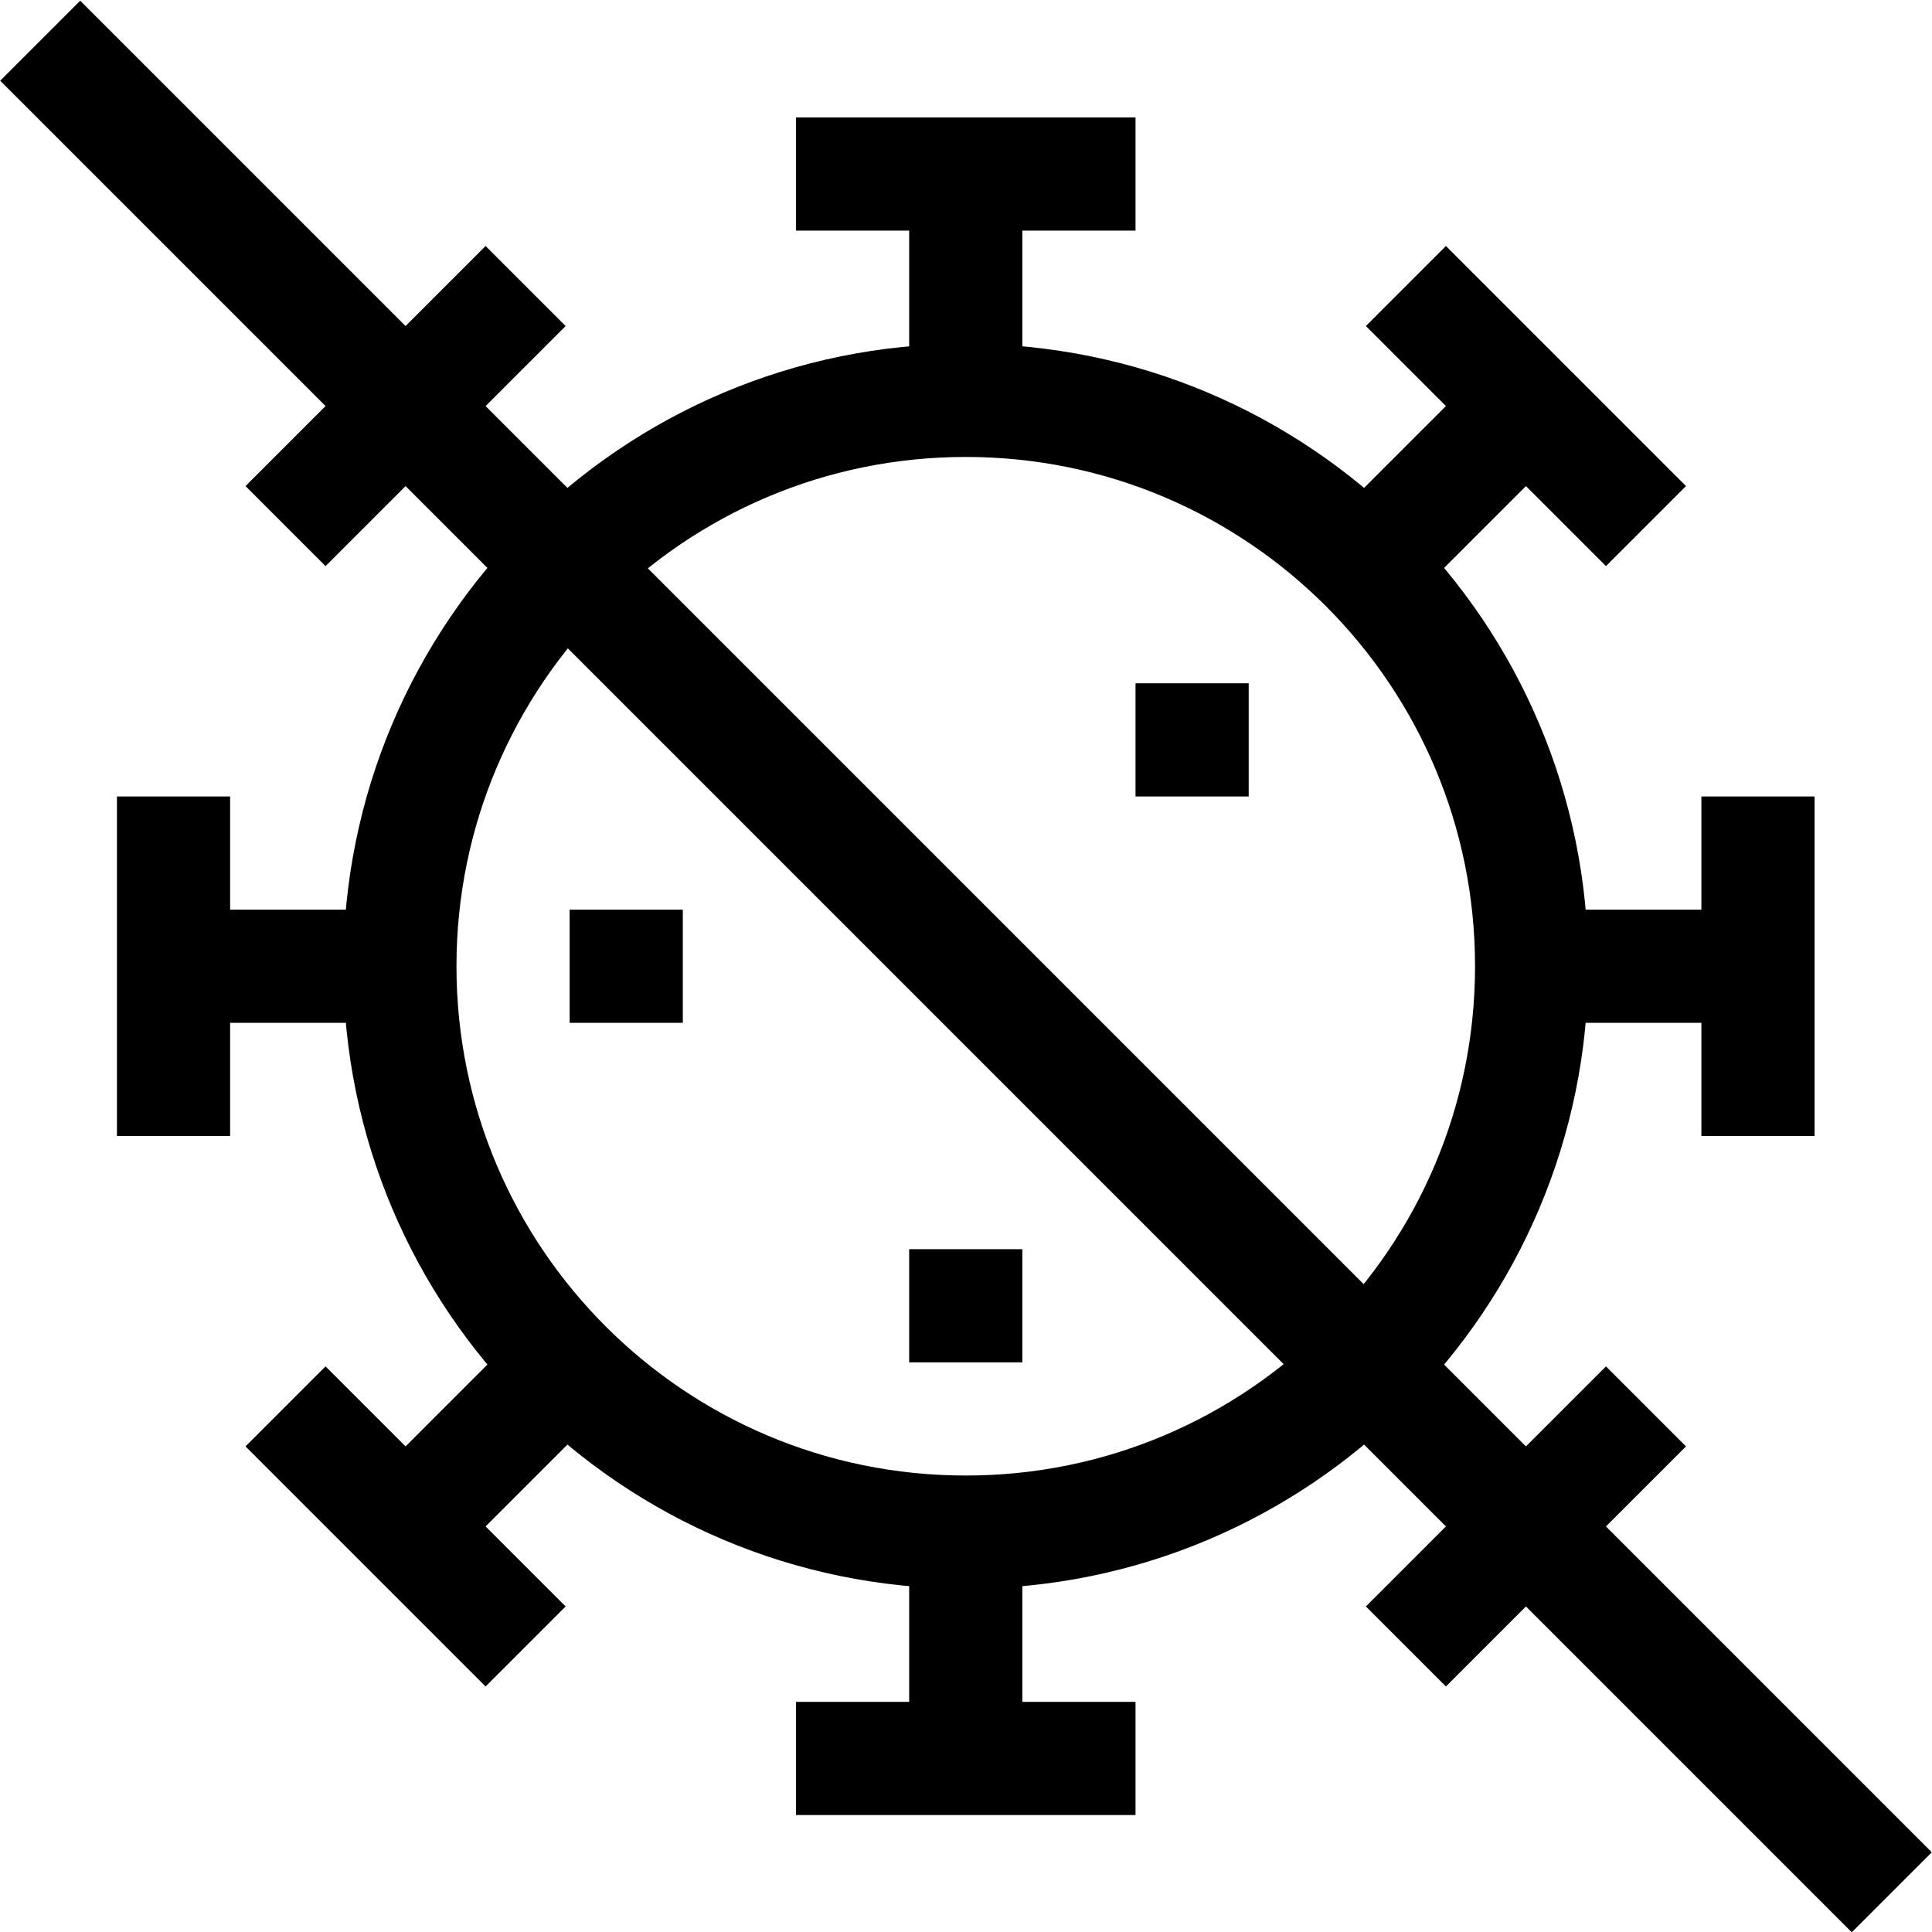
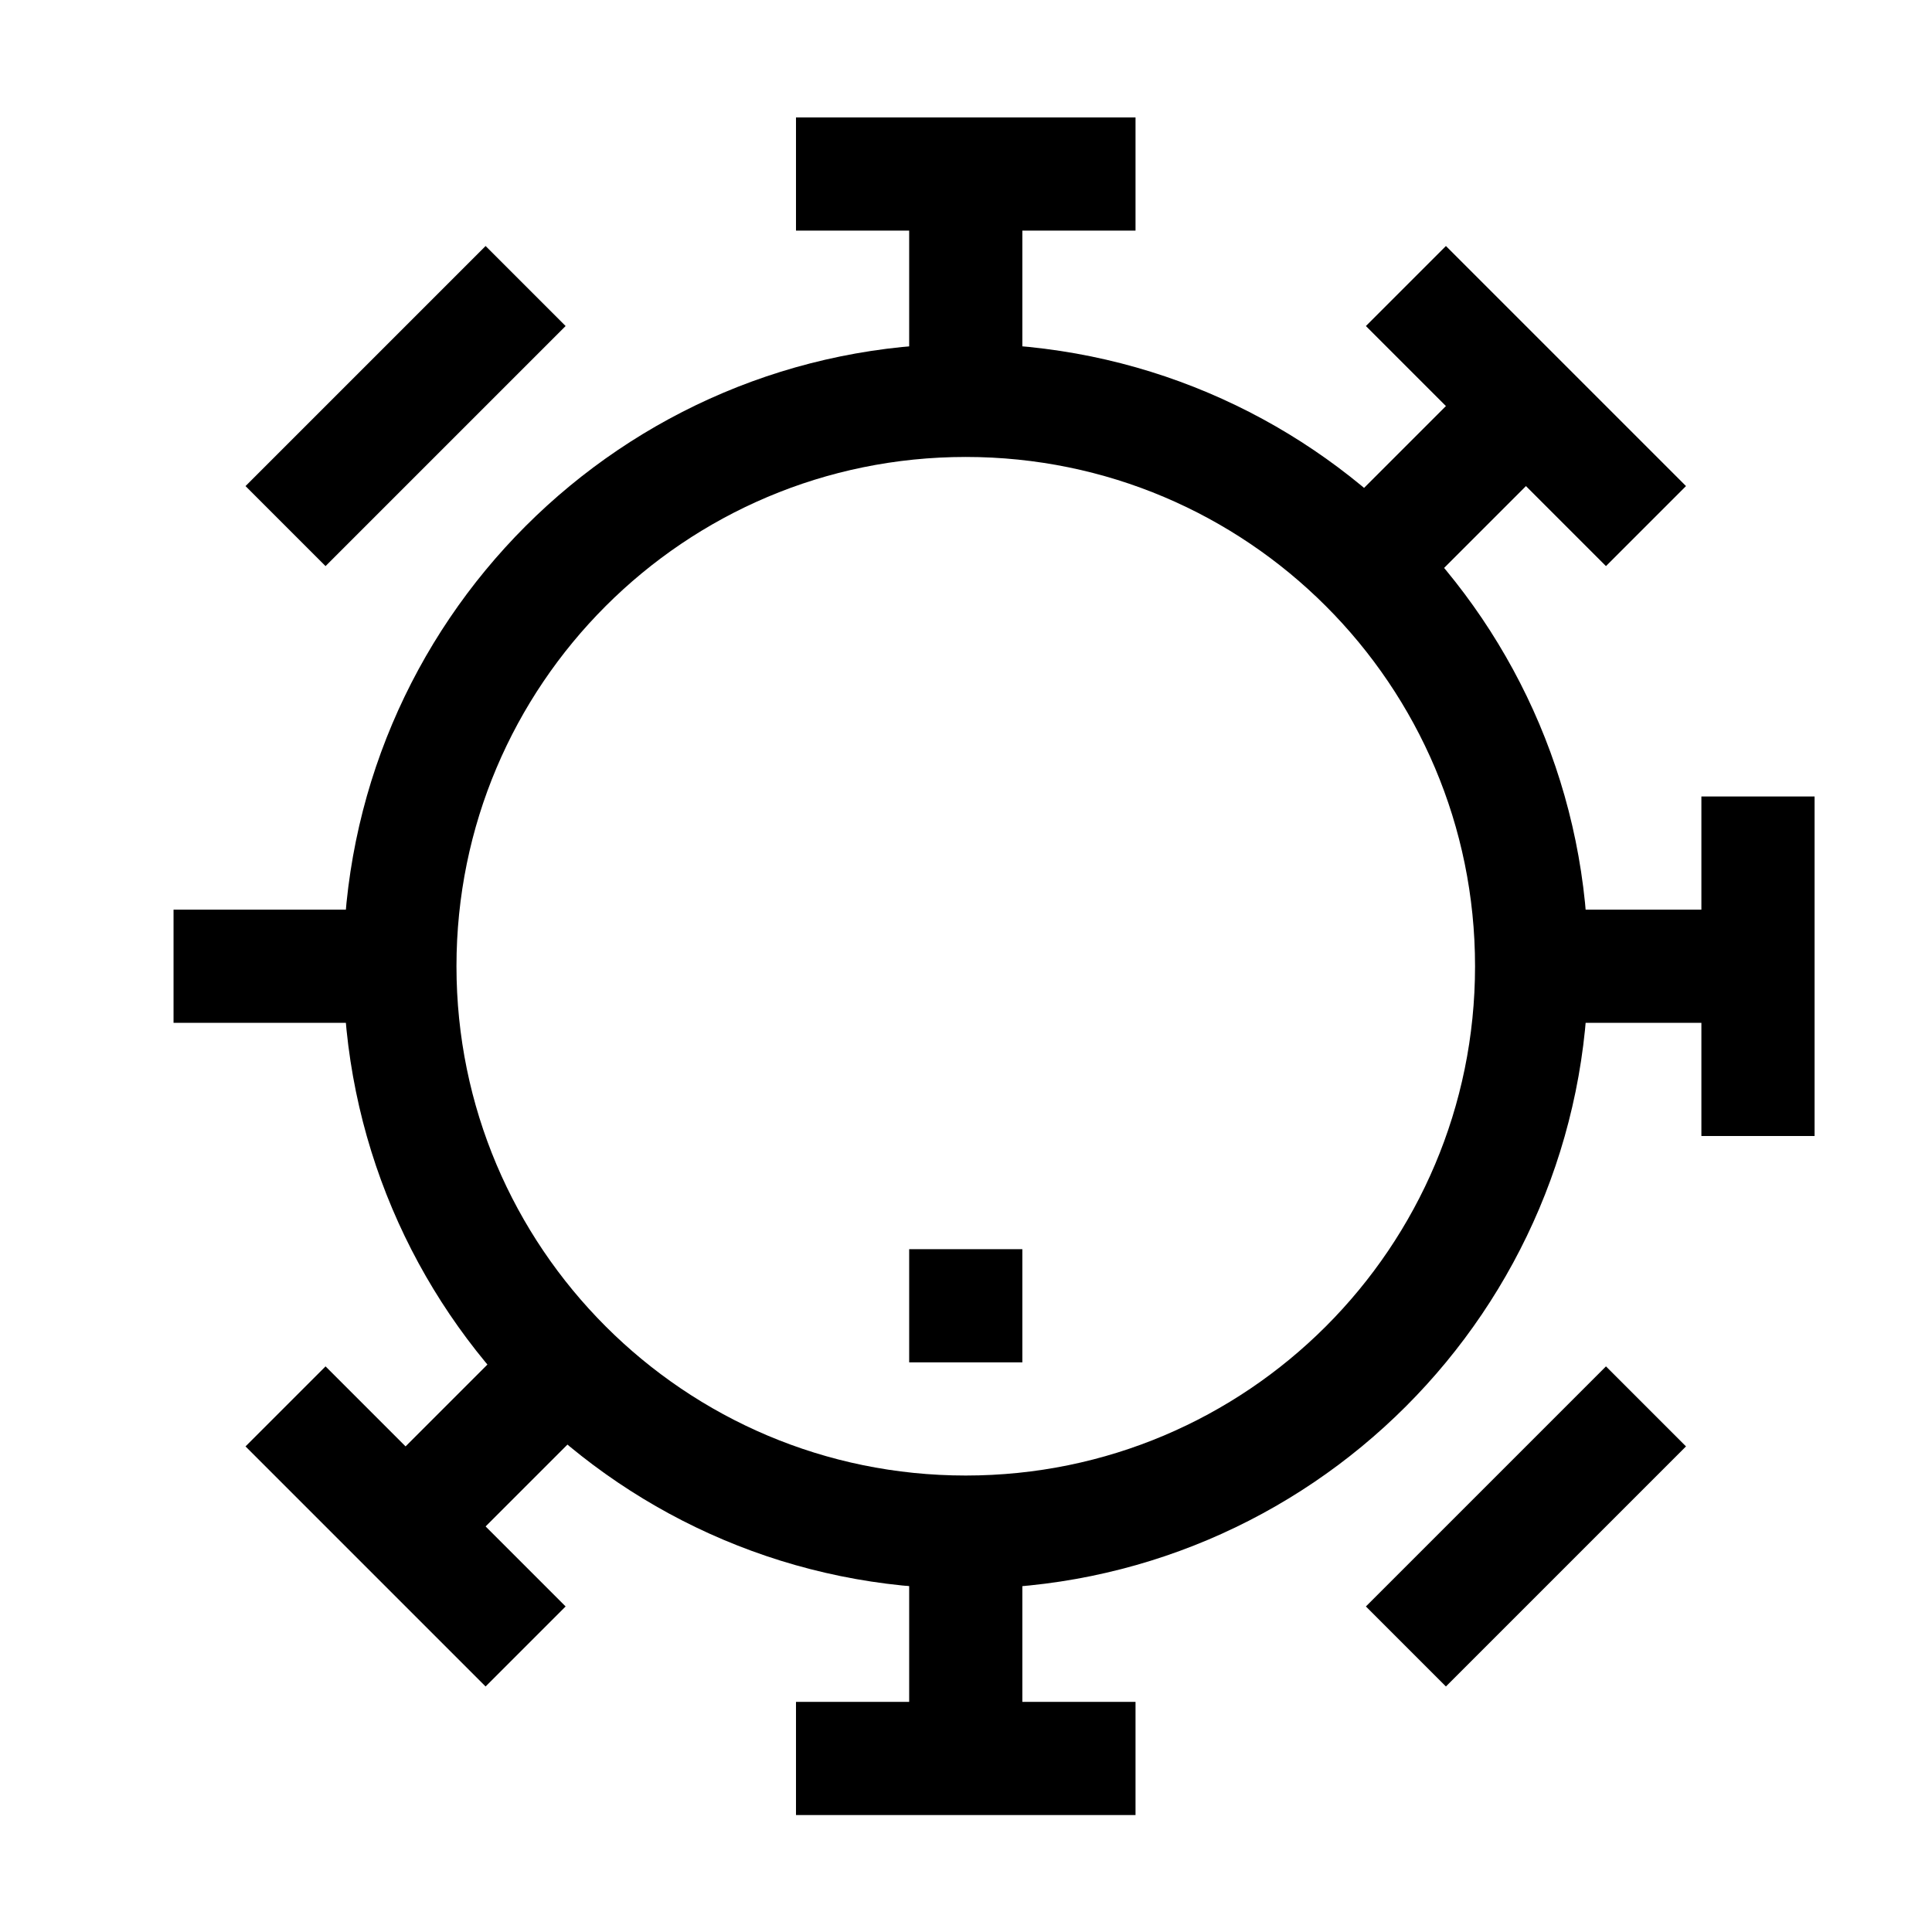
<svg xmlns="http://www.w3.org/2000/svg" id="svg3345" xml:space="preserve" width="682.667" height="682.667" viewBox="0 0 682.667 682.667">
  <defs id="defs3349">
    <clipPath id="clipPath3359">
      <path d="M 0,512 H 512 V 0 H 0 Z" id="path3357" />
    </clipPath>
  </defs>
  <g id="g3351" transform="matrix(1.333,0,0,-1.333,0,682.667)">
    <g id="g3353">
      <g id="g3355" clip-path="url(#clipPath3359)">
        <g id="g3361" transform="translate(406,256)">
          <path d="m 0,0 c 0,-82.843 -67.157,-150 -150,-150 -82.843,0 -150,67.157 -150,150 0,82.843 67.157,150 150,150 C -67.157,150 0,82.843 0,0 Z" style="fill:none;stroke:#000000;stroke-width:30;stroke-linecap:butt;stroke-linejoin:miter;stroke-miterlimit:10;stroke-dasharray:none;stroke-opacity:1" id="path3363" />
        </g>
        <g id="g3365" transform="translate(10.657,501.343)">
-           <path d="M 0,0 490.812,-490.812" style="fill:none;stroke:#000000;stroke-width:30;stroke-linecap:butt;stroke-linejoin:miter;stroke-miterlimit:10;stroke-dasharray:none;stroke-opacity:1" id="path3367" />
-         </g>
+           </g>
        <g id="g3369" transform="translate(256,466)">
          <path d="M 0,0 V -60" style="fill:none;stroke:#000000;stroke-width:30;stroke-linecap:butt;stroke-linejoin:miter;stroke-miterlimit:10;stroke-dasharray:none;stroke-opacity:1" id="path3371" />
        </g>
        <g id="g3373" transform="translate(256,106)">
          <path d="M 0,0 V -60" style="fill:none;stroke:#000000;stroke-width:30;stroke-linecap:butt;stroke-linejoin:miter;stroke-miterlimit:10;stroke-dasharray:none;stroke-opacity:1" id="path3375" />
        </g>
        <g id="g3377" transform="translate(211,466)">
          <path d="M 0,0 H 90" style="fill:none;stroke:#000000;stroke-width:30;stroke-linecap:butt;stroke-linejoin:miter;stroke-miterlimit:10;stroke-dasharray:none;stroke-opacity:1" id="path3379" />
        </g>
        <g id="g3381" transform="translate(211,46)">
          <path d="M 0,0 H 90" style="fill:none;stroke:#000000;stroke-width:30;stroke-linecap:butt;stroke-linejoin:miter;stroke-miterlimit:10;stroke-dasharray:none;stroke-opacity:1" id="path3383" />
        </g>
        <g id="g3385" transform="translate(75.688,372.673)">
          <path d="M 0,0 63.639,63.639" style="fill:none;stroke:#000000;stroke-width:30;stroke-linecap:butt;stroke-linejoin:miter;stroke-miterlimit:10;stroke-dasharray:none;stroke-opacity:1" id="path3387" />
        </g>
        <g id="g3389" transform="translate(372.673,75.688)">
          <path d="M 0,0 63.639,63.639" style="fill:none;stroke:#000000;stroke-width:30;stroke-linecap:butt;stroke-linejoin:miter;stroke-miterlimit:10;stroke-dasharray:none;stroke-opacity:1" id="path3391" />
        </g>
        <g id="g3393" transform="translate(46,256)">
          <path d="M 0,0 H 60" style="fill:none;stroke:#000000;stroke-width:30;stroke-linecap:butt;stroke-linejoin:miter;stroke-miterlimit:10;stroke-dasharray:none;stroke-opacity:1" id="path3395" />
        </g>
        <g id="g3397" transform="translate(46,211)">
-           <path d="M 0,0 V 90" style="fill:none;stroke:#000000;stroke-width:30;stroke-linecap:butt;stroke-linejoin:miter;stroke-miterlimit:10;stroke-dasharray:none;stroke-opacity:1" id="path3399" />
-         </g>
+           </g>
        <g id="g3401" transform="translate(466,211)">
          <path d="M 0,0 V 90" style="fill:none;stroke:#000000;stroke-width:30;stroke-linecap:butt;stroke-linejoin:miter;stroke-miterlimit:10;stroke-dasharray:none;stroke-opacity:1" id="path3403" />
        </g>
        <g id="g3405" transform="translate(107.508,107.508)">
          <path d="M 0,0 42.426,42.426" style="fill:none;stroke:#000000;stroke-width:30;stroke-linecap:butt;stroke-linejoin:miter;stroke-miterlimit:10;stroke-dasharray:none;stroke-opacity:1" id="path3407" />
        </g>
        <g id="g3409" transform="translate(466,256)">
          <path d="M 0,0 H -60" style="fill:none;stroke:#000000;stroke-width:30;stroke-linecap:butt;stroke-linejoin:miter;stroke-miterlimit:10;stroke-dasharray:none;stroke-opacity:1" id="path3411" />
        </g>
        <g id="g3413" transform="translate(362.066,362.066)">
          <path d="M 0,0 42.426,42.426" style="fill:none;stroke:#000000;stroke-width:30;stroke-linecap:butt;stroke-linejoin:miter;stroke-miterlimit:10;stroke-dasharray:none;stroke-opacity:1" id="path3415" />
        </g>
        <g id="g3417" transform="translate(139.327,75.688)">
          <path d="M 0,0 -63.639,63.639" style="fill:none;stroke:#000000;stroke-width:30;stroke-linecap:butt;stroke-linejoin:miter;stroke-miterlimit:10;stroke-dasharray:none;stroke-opacity:1" id="path3419" />
        </g>
        <g id="g3421" transform="translate(436.312,372.673)">
          <path d="M 0,0 -63.639,63.639" style="fill:none;stroke:#000000;stroke-width:30;stroke-linecap:butt;stroke-linejoin:miter;stroke-miterlimit:10;stroke-dasharray:none;stroke-opacity:1" id="path3423" />
        </g>
        <g id="g3425" transform="translate(241,166)">
          <path d="M 0,0 H 30" style="fill:none;stroke:#000000;stroke-width:30;stroke-linecap:butt;stroke-linejoin:miter;stroke-miterlimit:10;stroke-dasharray:none;stroke-opacity:1" id="path3427" />
        </g>
        <g id="g3429" transform="translate(151,256)">
-           <path d="M 0,0 H 30" style="fill:none;stroke:#000000;stroke-width:30;stroke-linecap:butt;stroke-linejoin:miter;stroke-miterlimit:10;stroke-dasharray:none;stroke-opacity:1" id="path3431" />
-         </g>
+           </g>
        <g id="g3433" transform="translate(301,316)">
-           <path d="M 0,0 H 30" style="fill:none;stroke:#000000;stroke-width:30;stroke-linecap:butt;stroke-linejoin:miter;stroke-miterlimit:10;stroke-dasharray:none;stroke-opacity:1" id="path3435" />
-         </g>
+           </g>
      </g>
    </g>
  </g>
</svg>